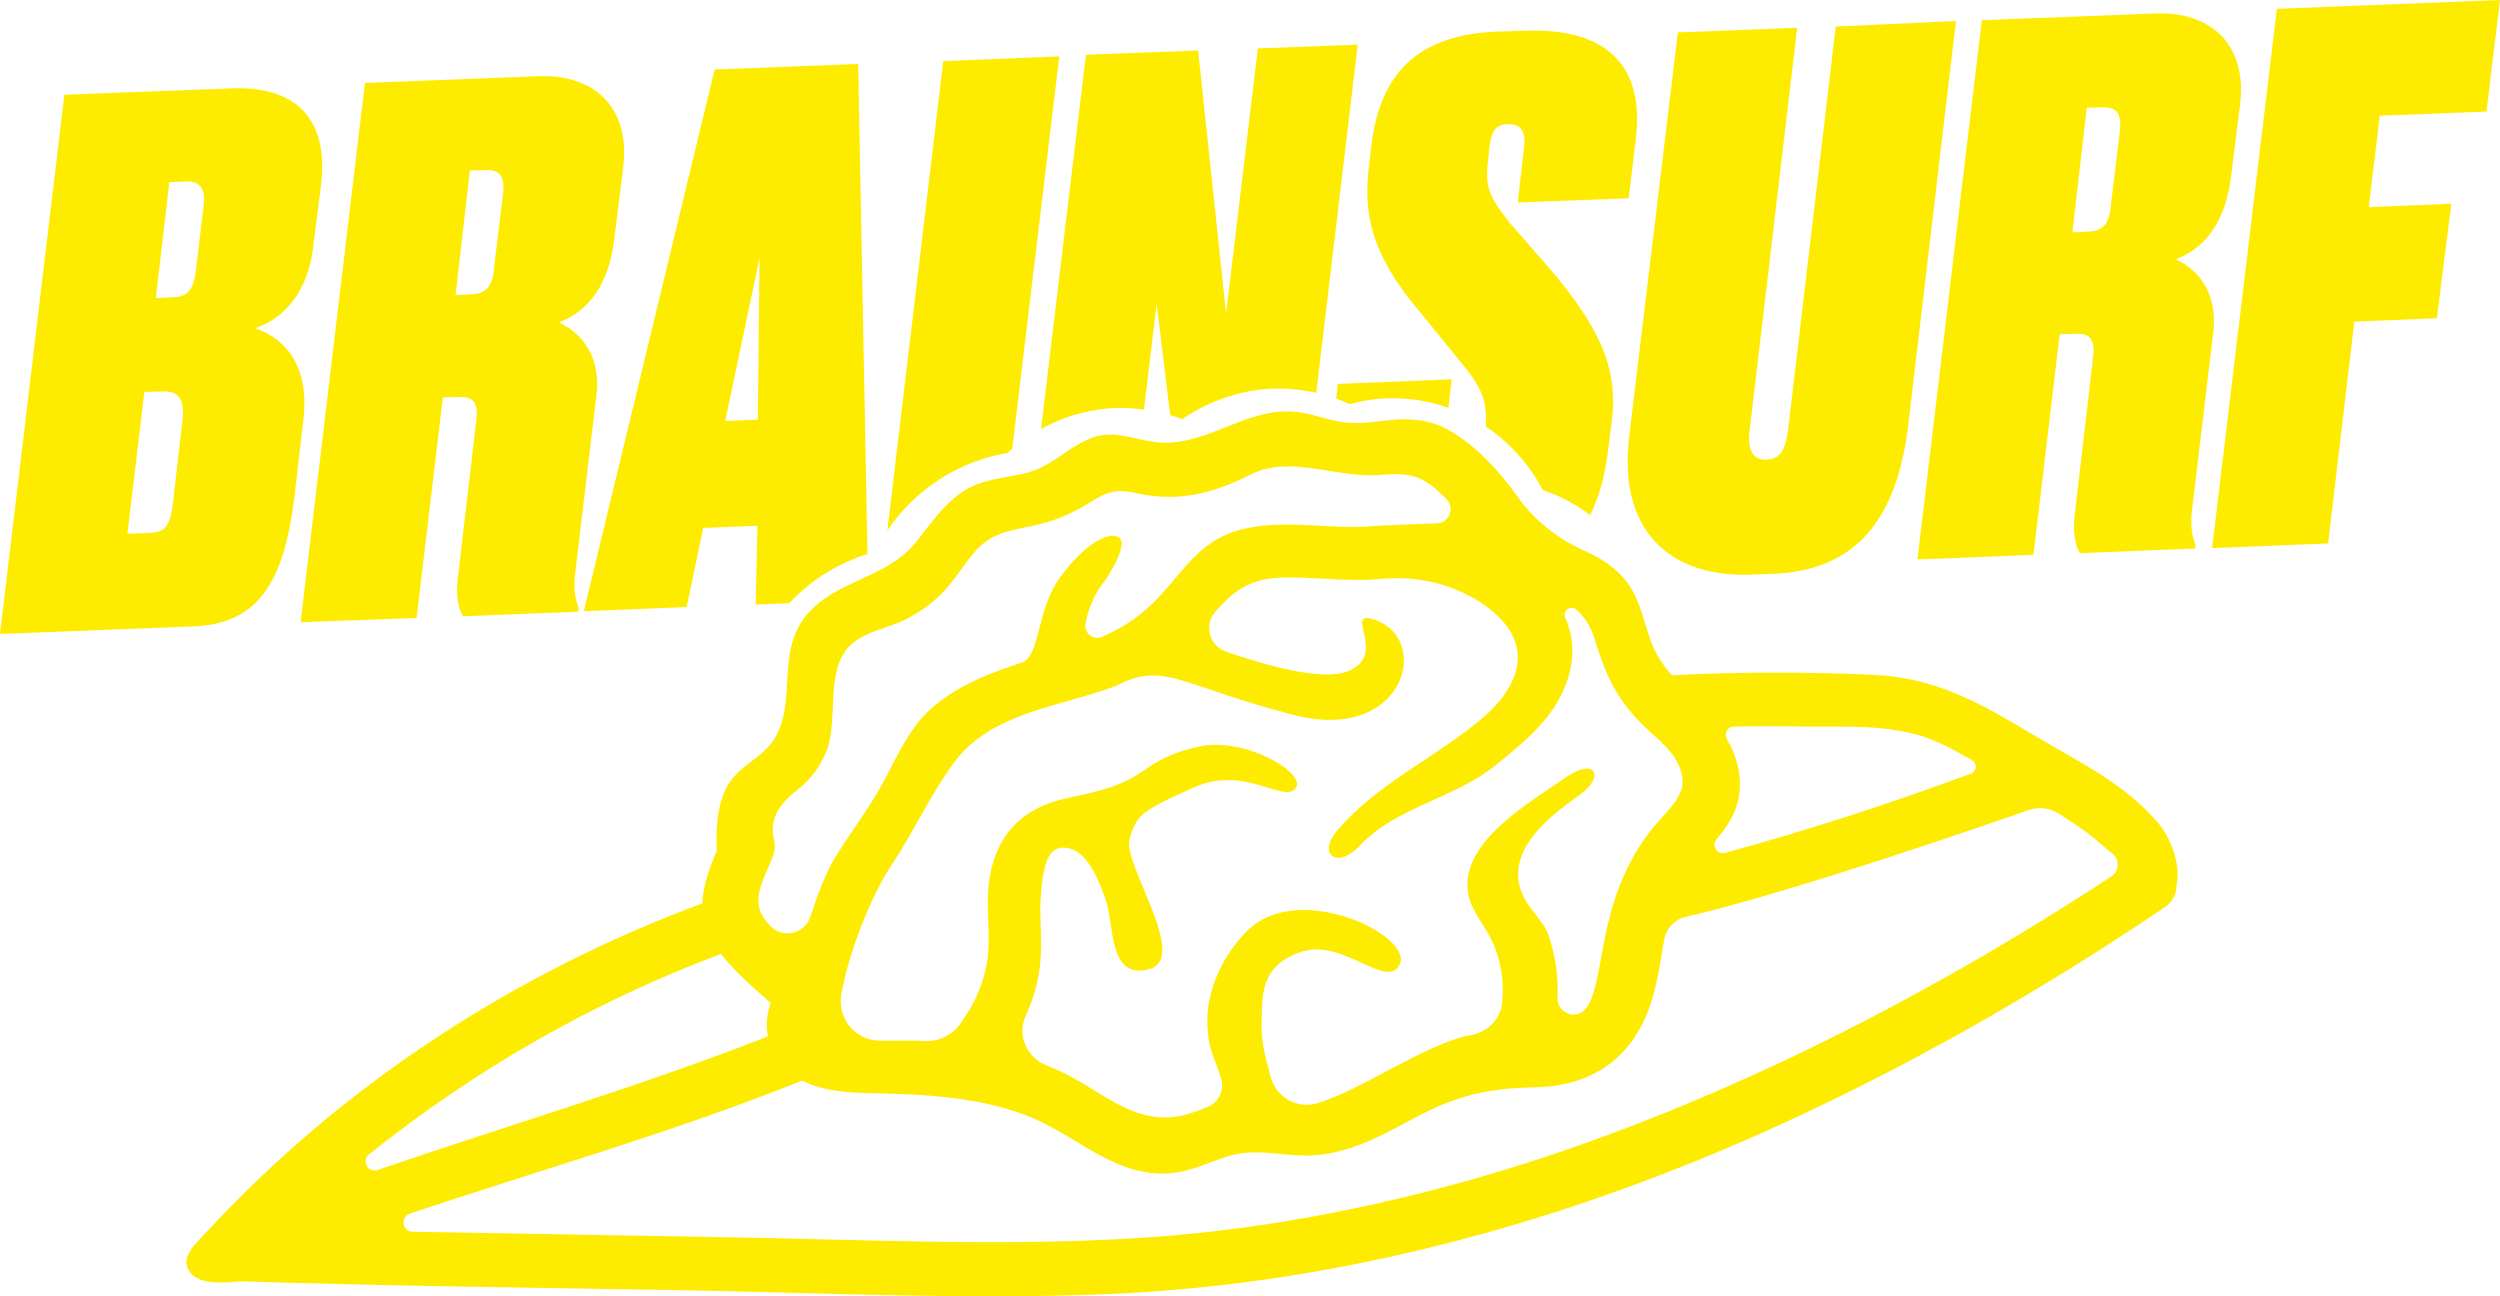
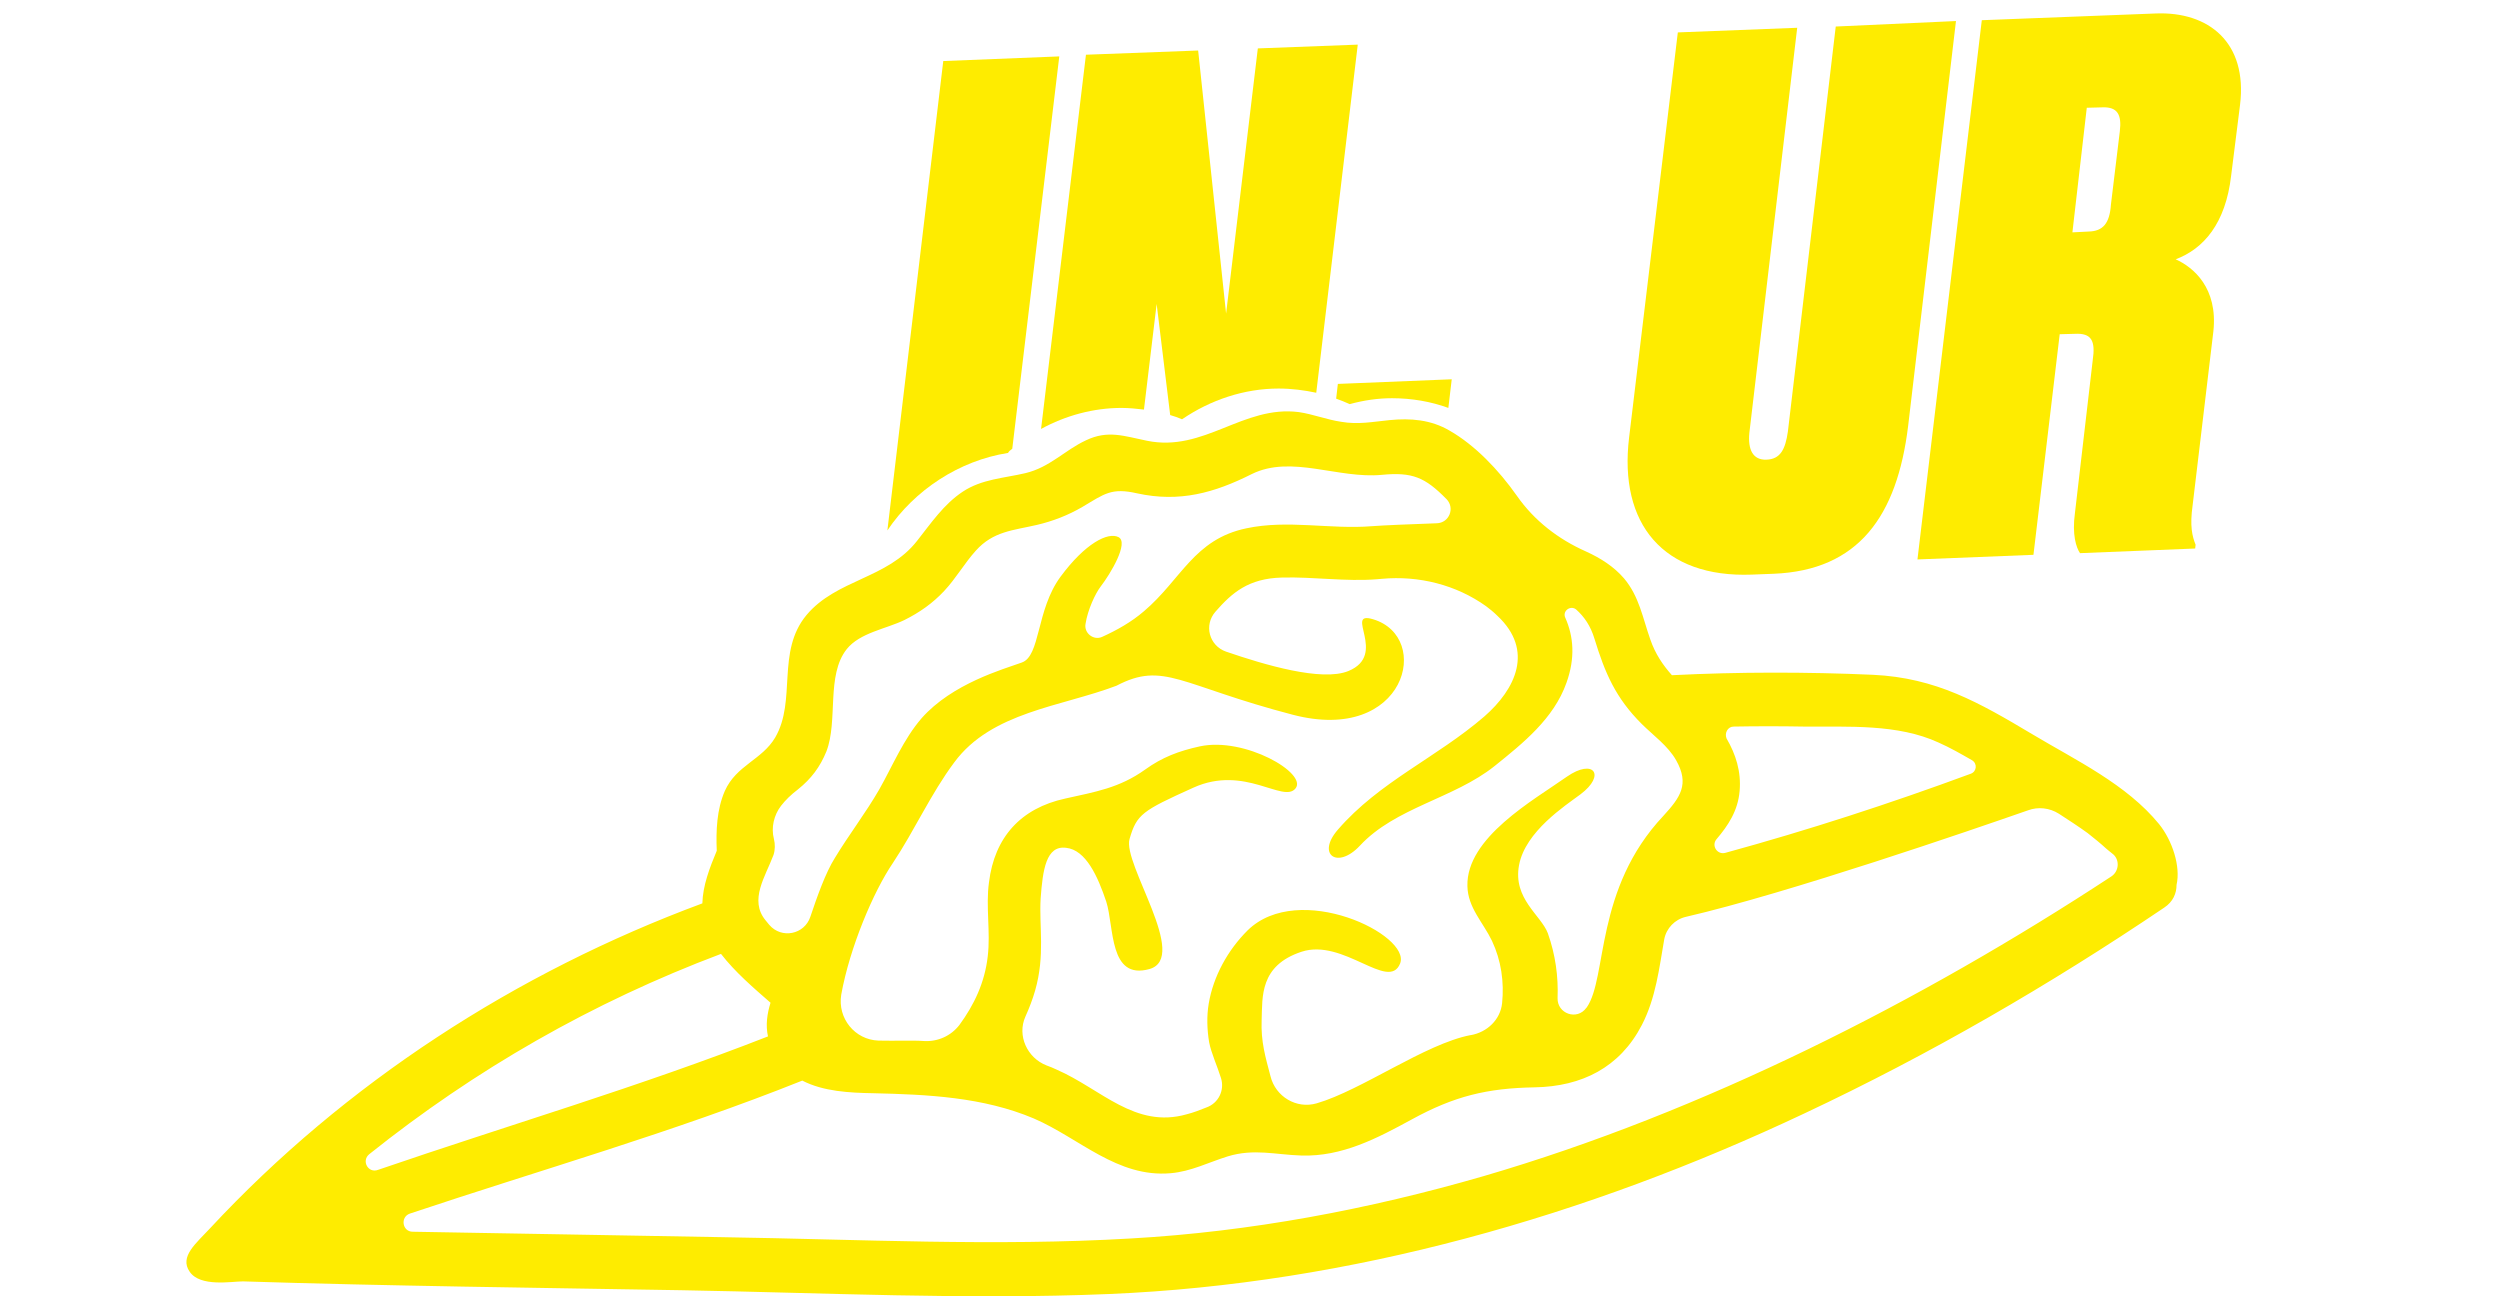
<svg xmlns="http://www.w3.org/2000/svg" width="108" height="56" viewBox="0 0 108 56" fill="none">
-   <path d="M2.78 4.092L10.004 3.819C12.638 3.71 14.248 5.001 13.864 8.038L13.553 10.475C13.315 12.912 11.998 13.857 11.01 14.185C11.925 14.457 13.406 15.439 13.114 18.058L12.711 21.532C12.254 25.187 11.138 26.951 8.358 27.06L0 27.387L2.78 4.092ZM6.237 16.931L5.505 23.059L6.438 23.023C7.06 23.005 7.334 22.805 7.462 21.804L7.883 18.149C7.974 17.312 7.773 16.876 7.023 16.912L6.237 16.931ZM7.316 7.874L6.731 12.875L7.517 12.839C8.139 12.821 8.377 12.439 8.468 11.657L8.797 8.874C8.889 8.093 8.596 7.82 8.011 7.838L7.316 7.874Z" fill="#FEEC00" />
-   <path d="M17.997 26.696L12.986 26.878L15.766 3.583L23.283 3.292C25.569 3.201 27.252 4.546 26.922 7.238L26.538 10.311C26.3 12.384 25.349 13.475 24.142 13.93C24.91 14.276 25.971 15.167 25.77 17.04L24.874 24.55C24.746 25.46 24.855 25.896 25.002 26.26L24.984 26.423L20.009 26.623C19.844 26.387 19.661 25.823 19.789 24.896L20.558 18.294C20.686 17.44 20.503 17.113 19.789 17.149L19.131 17.167L17.997 26.696ZM19.68 12.748L20.393 12.712C20.996 12.693 21.289 12.366 21.344 11.548L21.728 8.383C21.82 7.656 21.618 7.329 20.996 7.347L20.301 7.365L19.68 12.748Z" fill="#FEEC00" />
-   <path d="M32.647 26.114L34.092 26.06C35.006 25.078 36.195 24.332 37.475 23.932L37.073 2.764L30.873 3.001L25.221 26.405L29.666 26.223L30.379 22.805L32.72 22.714L32.647 26.114ZM31.33 18.185L32.812 11.148L32.738 18.131L31.33 18.185Z" fill="#FEEC00" />
  <path d="M43.73 19.386L45.761 2.437L40.749 2.637L38.335 22.914C39.505 21.168 41.444 19.895 43.547 19.567C43.584 19.495 43.657 19.44 43.73 19.386Z" fill="#FEEC00" />
  <path d="M49.419 17.694L49.967 13.13L50.552 17.931C50.735 17.985 50.9 18.04 51.065 18.113C52.29 17.276 53.753 16.785 55.234 16.785C55.801 16.785 56.35 16.858 56.862 16.967L58.655 1.928L54.338 2.091L52.967 13.548L51.76 2.182L46.913 2.364L44.974 18.531C46.035 17.949 47.242 17.622 48.449 17.622C48.778 17.622 49.108 17.658 49.419 17.694Z" fill="#FEEC00" />
-   <path d="M60.136 17.203C60.996 17.203 61.819 17.349 62.569 17.622L62.715 16.385L57.795 16.585L57.722 17.222C57.923 17.294 58.106 17.367 58.307 17.458C58.911 17.294 59.514 17.203 60.136 17.203Z" fill="#FEEC00" />
-   <path d="M63.026 15.549C63.977 16.676 64.27 17.276 64.178 18.422C65.221 19.113 66.062 20.058 66.647 21.168C67.397 21.422 68.074 21.786 68.696 22.259C69.098 21.441 69.354 20.477 69.482 19.349L69.629 18.167C69.921 15.858 69.061 14.075 66.867 11.511L65.184 9.584C64.361 8.529 64.16 8.093 64.27 7.092L64.343 6.365C64.416 5.747 64.562 5.383 65.111 5.365C65.733 5.347 65.916 5.71 65.843 6.329L65.568 8.747L70.36 8.565L70.671 5.965C71.019 3.019 69.61 1.182 65.843 1.328L64.709 1.364C61.233 1.491 59.606 3.182 59.24 6.31L59.13 7.274C58.838 9.584 59.514 11.366 61.49 13.657L63.026 15.549Z" fill="#FEEC00" />
+   <path d="M60.136 17.203C60.996 17.203 61.819 17.349 62.569 17.622L62.715 16.385L57.795 16.585L57.722 17.222C57.923 17.294 58.106 17.367 58.307 17.458C58.911 17.294 59.514 17.203 60.136 17.203" fill="#FEEC00" />
  <path d="M76.615 24.787L75.682 24.823C71.86 24.969 69.921 22.641 70.378 18.895L72.482 1.4L77.639 1.2L75.573 18.695C75.499 19.44 75.737 19.877 76.304 19.858C76.908 19.84 77.127 19.422 77.237 18.64L79.304 1.146L84.498 0.909L82.431 18.404C81.956 22.295 80.291 24.641 76.615 24.787Z" fill="#FEEC00" />
  <path d="M87.845 23.968L82.834 24.168L85.614 0.873L93.131 0.582C95.417 0.491 97.099 1.837 96.77 4.528L96.386 7.583C96.148 9.656 95.197 10.748 93.99 11.202C94.758 11.548 95.819 12.439 95.618 14.312L94.722 21.823C94.594 22.732 94.704 23.168 94.85 23.532L94.832 23.696L89.857 23.896C89.692 23.659 89.509 23.096 89.637 22.168L90.405 15.567C90.533 14.712 90.35 14.385 89.637 14.421L88.979 14.439L87.845 23.968ZM89.528 10.038L90.241 10.002C90.844 9.984 91.137 9.656 91.192 8.838L91.576 5.674C91.667 4.946 91.466 4.619 90.844 4.637L90.149 4.655L89.528 10.038Z" fill="#FEEC00" />
-   <path d="M108 0L107.415 4.819L102.806 5.001L102.33 8.947L105.897 8.802L105.275 13.748L101.708 13.894L100.574 23.477L95.563 23.677L98.361 0.382L108 0Z" fill="#FEEC00" />
  <path d="M93.277 35.607C91.869 33.879 89.674 32.843 87.79 31.715C85.504 30.352 83.638 29.279 80.913 29.151C78.023 29.024 75.115 29.024 72.226 29.169C71.841 28.733 71.512 28.26 71.293 27.624C70.964 26.696 70.817 25.769 70.159 24.987C69.72 24.478 69.153 24.114 68.513 23.823C67.324 23.296 66.281 22.495 65.532 21.422C64.727 20.277 63.703 19.222 62.624 18.604C61.819 18.131 60.941 18.058 60.026 18.149C59.295 18.222 58.673 18.349 57.941 18.222C57.32 18.131 56.734 17.895 56.112 17.803C53.698 17.494 52.016 19.549 49.547 19.04C48.559 18.84 47.864 18.567 46.913 19.022C45.98 19.458 45.358 20.186 44.297 20.44C43.365 20.659 42.414 20.695 41.59 21.241C40.767 21.786 40.219 22.605 39.615 23.368C38.335 25.005 36.14 25.023 34.842 26.569C33.525 28.151 34.421 30.261 33.488 31.861C32.921 32.825 31.806 33.061 31.312 34.17C30.964 34.971 30.928 35.88 30.964 36.753C30.653 37.498 30.361 38.262 30.342 39.026C22.295 42.008 14.906 46.791 9.072 53.065C8.486 53.702 7.737 54.283 8.194 54.938C8.651 55.611 10.004 55.356 10.498 55.356C16.826 55.556 23.136 55.629 29.465 55.738C35.592 55.847 41.773 56.157 47.9 55.902C58.344 55.465 68.549 52.538 77.95 48.1C83.364 45.554 88.54 42.554 93.496 39.208C93.88 38.953 94.027 38.59 94.027 38.226C94.21 37.426 93.844 36.316 93.277 35.607ZM74.896 31.388C75.902 31.37 76.908 31.37 77.914 31.388C79.834 31.406 81.974 31.261 83.748 32.079C84.242 32.297 84.717 32.57 85.193 32.843C85.431 32.988 85.394 33.334 85.138 33.425C81.645 34.716 78.115 35.862 74.53 36.844C74.183 36.935 73.927 36.535 74.146 36.262C74.658 35.662 75.079 35.025 75.152 34.17C75.225 33.334 74.987 32.588 74.585 31.897C74.493 31.661 74.64 31.388 74.896 31.388ZM64.69 26.605C66.281 28.096 65.477 29.77 64.123 30.952C62.057 32.734 59.587 33.77 57.795 35.843C56.862 36.916 57.777 37.571 58.746 36.535C60.282 34.88 62.806 34.498 64.562 33.097C65.806 32.097 67.123 31.043 67.671 29.497C68.056 28.424 67.982 27.496 67.617 26.678C67.489 26.387 67.854 26.132 68.092 26.332C68.44 26.642 68.714 27.042 68.879 27.587C69.336 29.078 69.793 30.151 70.927 31.279C71.421 31.77 72.061 32.225 72.409 32.843C72.994 33.879 72.591 34.443 71.86 35.243C68.879 38.408 69.446 42.227 68.549 43.518L68.531 43.536C68.129 44.1 67.269 43.791 67.287 43.118C67.324 42.19 67.196 41.245 66.867 40.317C66.574 39.535 65.349 38.826 65.623 37.371C65.897 35.916 67.617 34.807 68.275 34.316C69.391 33.479 68.842 32.752 67.69 33.552C66.245 34.571 63.337 36.189 63.392 38.28C63.41 39.208 64.068 39.844 64.453 40.644C64.855 41.499 64.983 42.427 64.891 43.336C64.818 44.045 64.251 44.591 63.538 44.718C63.538 44.718 63.538 44.718 63.52 44.718C61.563 45.1 58.819 47.1 56.881 47.664C56.003 47.919 55.106 47.373 54.887 46.5C54.668 45.664 54.466 45.009 54.503 44.063C54.54 43.063 54.411 41.717 56.222 41.117C58.033 40.517 59.99 42.845 60.484 41.626C60.977 40.39 56.112 38.026 53.899 40.19C53.04 41.044 52.418 42.172 52.217 43.354C52.125 43.9 52.144 44.481 52.235 45.027C52.327 45.5 52.583 46.045 52.747 46.573C52.912 47.1 52.637 47.664 52.107 47.846C51.833 47.955 51.558 48.064 51.266 48.137C49.034 48.773 47.571 47.046 45.651 46.209C45.505 46.136 45.358 46.082 45.212 46.027C44.371 45.7 43.932 44.736 44.297 43.918C44.462 43.554 44.608 43.172 44.718 42.79C45.157 41.245 44.883 40.044 44.956 38.808C45.047 37.571 45.194 36.516 46.053 36.625C46.913 36.716 47.425 37.862 47.791 38.953C48.138 40.044 47.9 42.354 49.656 41.863C51.394 41.372 48.486 37.316 48.797 36.243C49.108 35.171 49.345 35.025 51.558 34.025C53.771 33.025 55.436 34.716 55.966 34.061C56.497 33.407 53.771 31.825 51.833 32.243C50.918 32.443 50.205 32.716 49.473 33.243C48.358 34.043 47.315 34.207 46.017 34.498C44.096 34.916 42.962 36.171 42.724 38.117C42.578 39.171 42.798 40.263 42.67 41.317C42.542 42.445 42.084 43.409 41.444 44.282C41.078 44.754 40.511 45.009 39.908 44.972C39.432 44.936 38.682 44.972 37.951 44.954C36.927 44.918 36.177 43.99 36.341 42.972C36.707 40.935 37.731 38.517 38.573 37.28C39.505 35.88 40.219 34.279 41.225 32.934C42.834 30.752 45.834 30.533 48.23 29.624C50.278 28.551 50.973 29.606 55.856 30.879C60.74 32.152 61.892 27.515 59.313 26.751C58.033 26.369 59.972 28.278 58.252 28.988C57.1 29.46 54.613 28.715 52.967 28.151C52.235 27.896 51.997 27.005 52.509 26.423C53.223 25.605 53.936 24.987 55.381 24.95C56.753 24.914 58.124 25.132 59.496 25.023C59.569 25.023 59.624 25.005 59.697 25.005C61.288 24.86 62.898 25.259 64.197 26.187C64.343 26.296 64.526 26.442 64.69 26.605ZM33.433 36.243C33.305 35.752 33.433 35.207 33.744 34.807C33.927 34.571 34.165 34.334 34.476 34.098C35.043 33.643 35.427 33.134 35.701 32.461C36.213 31.133 35.683 29.169 36.579 28.042C37.146 27.333 38.28 27.169 39.067 26.787C39.725 26.46 40.292 26.06 40.786 25.532C41.298 24.987 41.664 24.332 42.157 23.787C42.907 22.95 43.767 22.914 44.791 22.677C45.486 22.514 46.145 22.259 46.767 21.895C47.718 21.331 48.01 21.059 49.126 21.313C50.955 21.713 52.455 21.295 54.082 20.477C55.783 19.64 57.813 20.695 59.697 20.513C61.014 20.386 61.563 20.622 62.477 21.55C62.477 21.55 62.477 21.55 62.495 21.568C62.861 21.95 62.605 22.586 62.075 22.605C61.032 22.641 59.715 22.695 59.258 22.732C57.466 22.877 55.637 22.441 53.845 22.823C51.577 23.296 51.028 25.041 49.419 26.405C48.87 26.878 48.248 27.224 47.608 27.515C47.242 27.678 46.821 27.351 46.895 26.951C46.986 26.351 47.315 25.641 47.553 25.332C47.974 24.787 48.778 23.441 48.321 23.205C47.864 22.968 46.876 23.477 45.815 24.914C44.755 26.351 44.956 28.351 44.133 28.624C43.328 28.915 41.133 29.533 39.816 31.024C39.03 31.934 38.573 33.061 37.987 34.098C37.402 35.116 36.671 36.062 36.067 37.062C35.665 37.698 35.299 38.735 35.006 39.608C34.75 40.372 33.763 40.572 33.232 39.953C33.177 39.881 33.123 39.826 33.068 39.753C32.354 38.88 33.068 37.862 33.415 36.935C33.488 36.716 33.488 36.462 33.433 36.243ZM15.948 49.864C20.521 46.209 25.587 43.3 31.147 41.208C31.751 41.99 32.556 42.681 33.287 43.318C33.141 43.791 33.068 44.282 33.177 44.773C27.654 46.937 21.948 48.61 16.333 50.537C15.912 50.701 15.601 50.155 15.948 49.864ZM91.21 37.862C82.98 43.263 73.561 48.046 64.087 50.81C59.13 52.247 54.009 53.211 48.852 53.502C42.999 53.847 37.091 53.538 31.239 53.447C26.776 53.374 22.313 53.283 17.832 53.211C17.375 53.211 17.284 52.574 17.704 52.428C23.356 50.537 29.117 48.901 34.659 46.682C35.573 47.155 36.707 47.209 37.713 47.227C40.072 47.282 42.468 47.391 44.663 48.319C46.639 49.173 48.266 50.883 50.571 50.683C51.449 50.61 52.217 50.21 53.04 49.955C54.174 49.61 55.088 49.883 56.222 49.919C57.978 49.974 59.496 49.173 60.996 48.355C62.825 47.355 64.233 47.009 66.3 46.973C68.33 46.937 69.976 46.118 70.927 44.282C71.531 43.118 71.677 41.827 71.896 40.572C71.988 40.099 72.354 39.717 72.829 39.608C77.237 38.59 85.211 35.843 87.607 35.007C88.046 34.843 88.54 34.898 88.942 35.152C89.363 35.425 89.784 35.698 90.186 35.989C90.46 36.207 90.735 36.425 90.991 36.662C91.046 36.716 91.174 36.807 91.302 36.916C91.576 37.171 91.539 37.644 91.21 37.862Z" fill="#FEEC00" />
</svg>